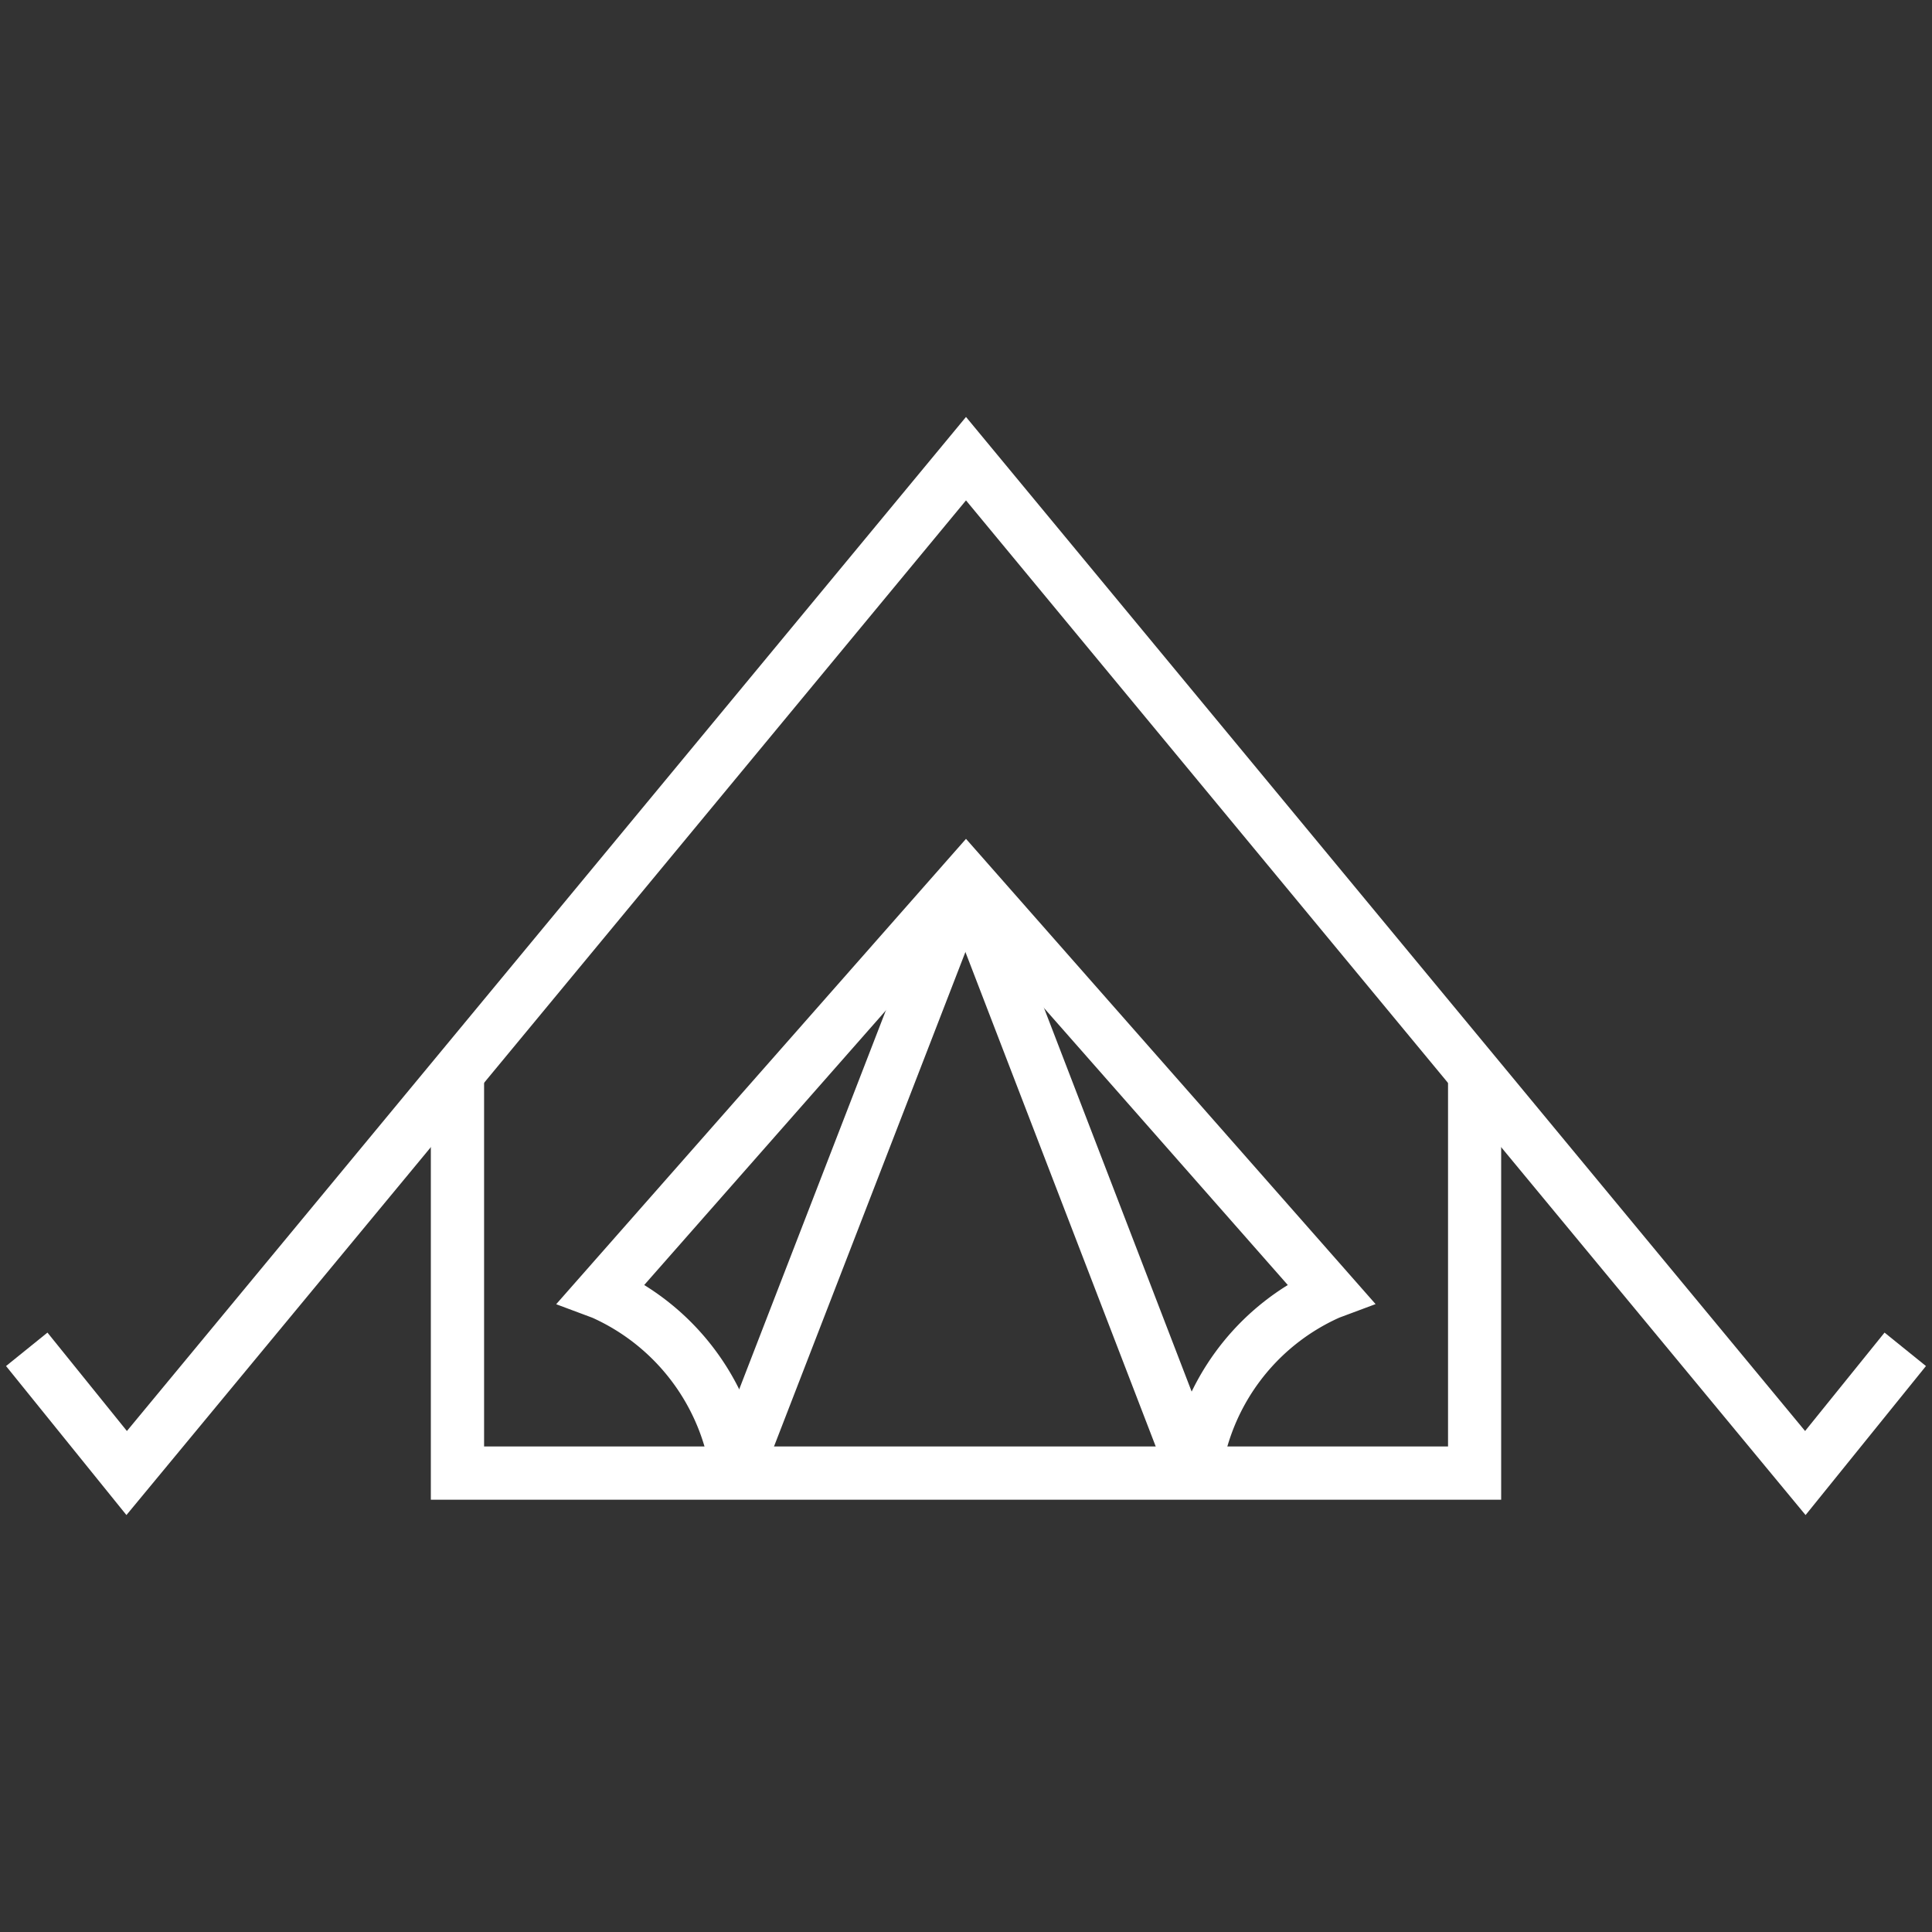
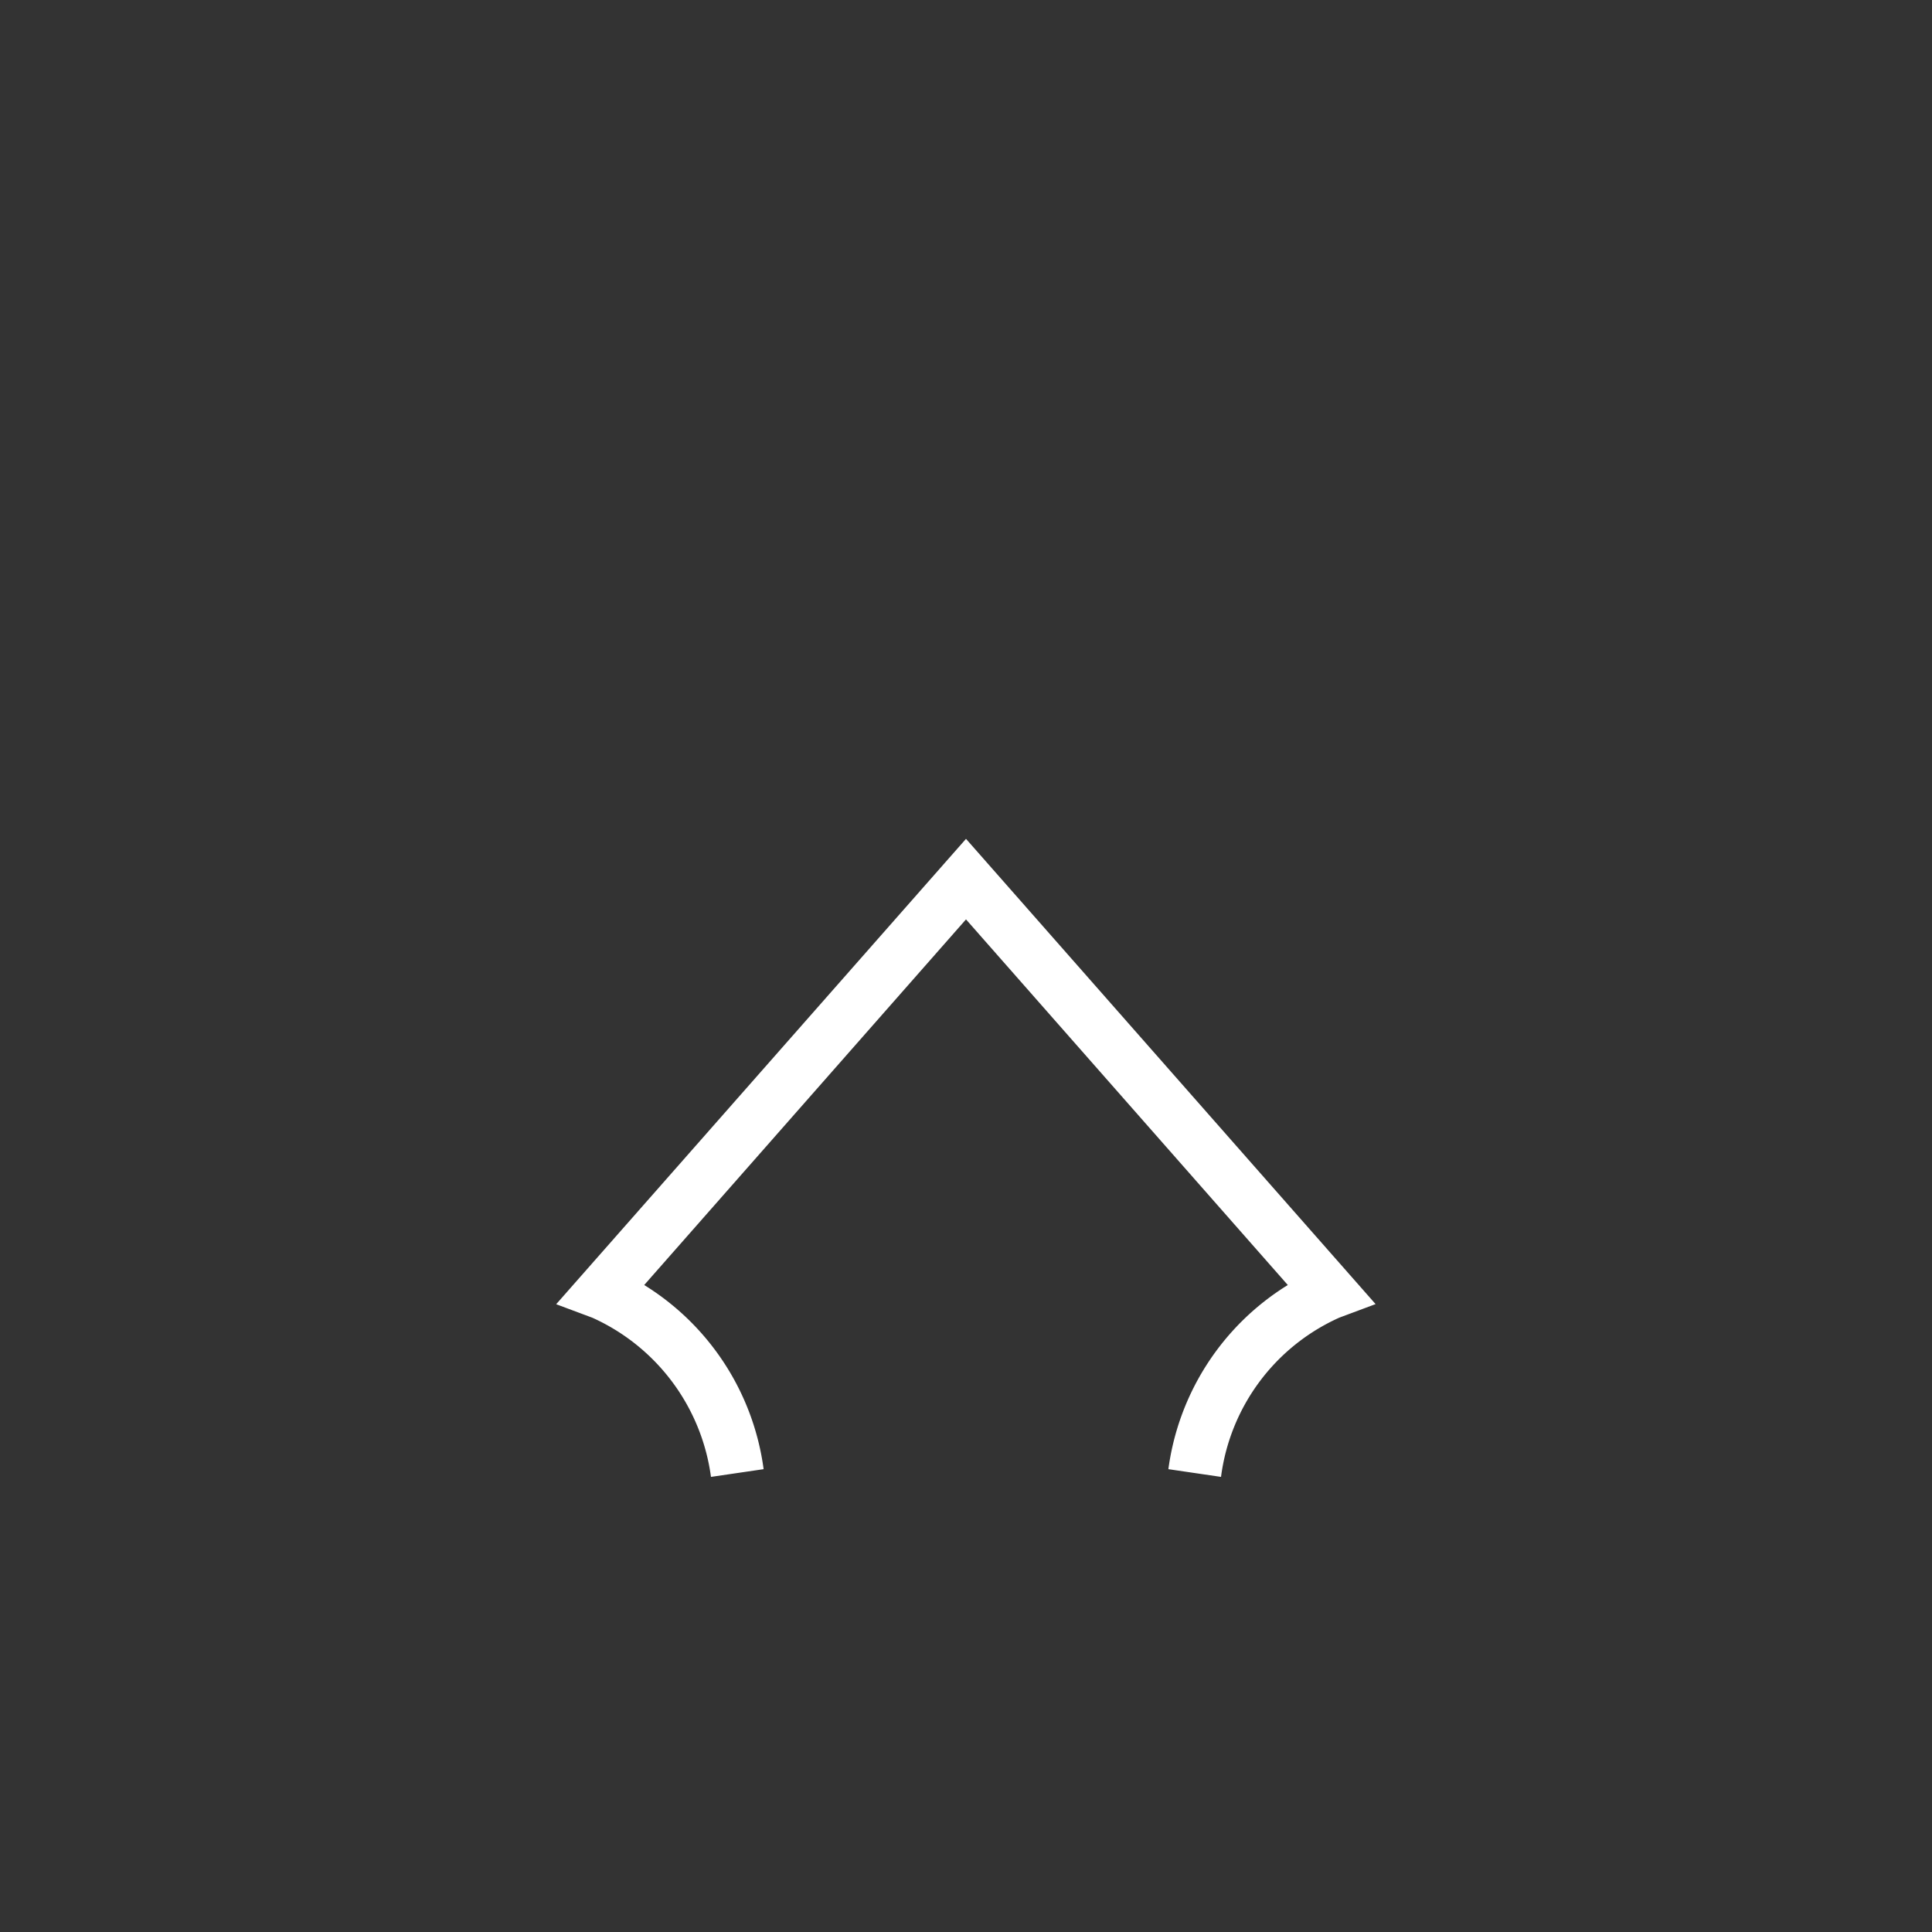
<svg xmlns="http://www.w3.org/2000/svg" width="160" height="160" viewBox="0 0 160 160">
  <rect x="0" y="0" width="160" height="160" fill="#333333" stroke="none" />
  <g data-name="TENT" fill="#fff">
-     <path d="M80 124.2H35.68V88.89h4.41v30.9H80v4.41z" />
-     <path d="M58.742 121.451l18.975-49.02 4.101 1.587-18.975 49.02z" />
-     <path d="M149.53 125.47L80 41.44l-69.53 84.03L.5 113.13l3.43-2.77 6.58 8.15L80 34.53l69.49 83.98 6.58-8.15 3.43 2.77-9.97 12.34z" />
-     <path d="M124.32 124.2H80v-4.41h39.92v-30.9h4.4v35.31z" />
    <path d="M101.12 122.31l-4.36-.64a21.24 21.24 0 0 1 9.89-15.25L80 76.14l-26.65 30.28a21.24 21.24 0 0 1 9.89 15.25l-4.36.64a16.93 16.93 0 0 0-9.82-13.18l-3-1.12L80 69.47 113.92 108l-3 1.12a16.82 16.82 0 0 0-9.8 13.19z" />
-     <path d="M77.933 73.597l4.116-1.584 18.932 49.193-4.115 1.584z" />
  </g>
</svg>